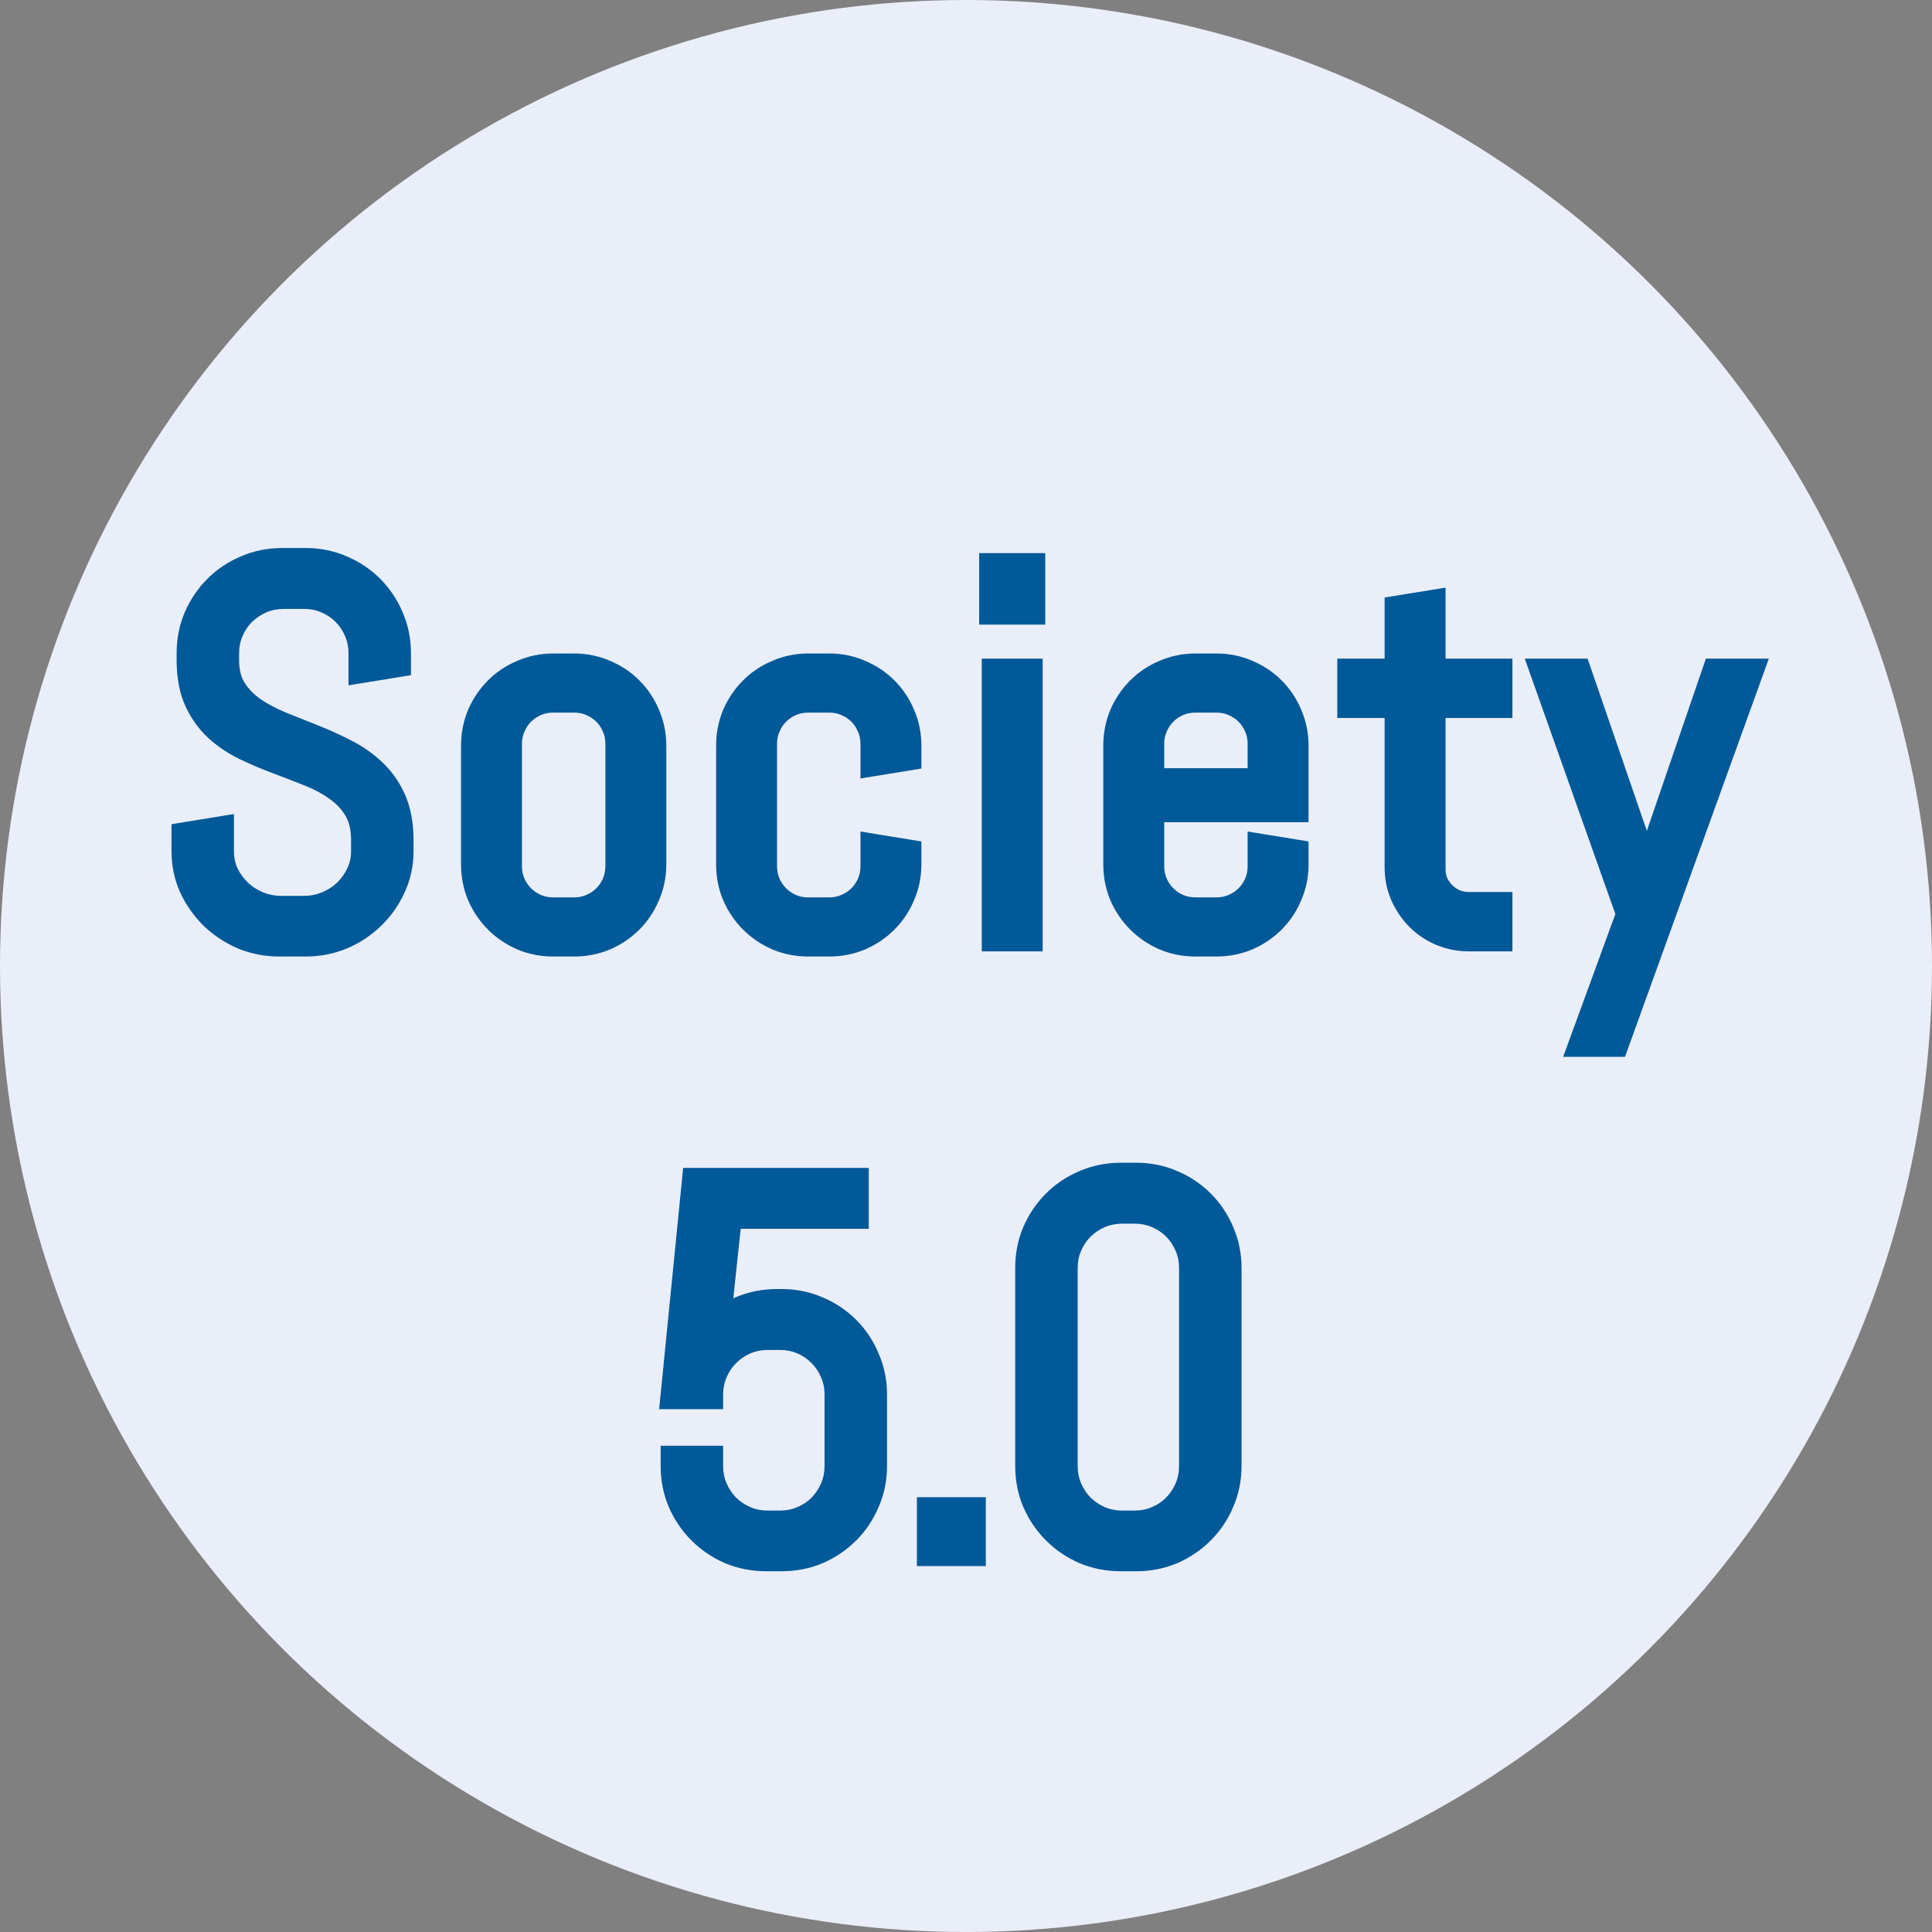
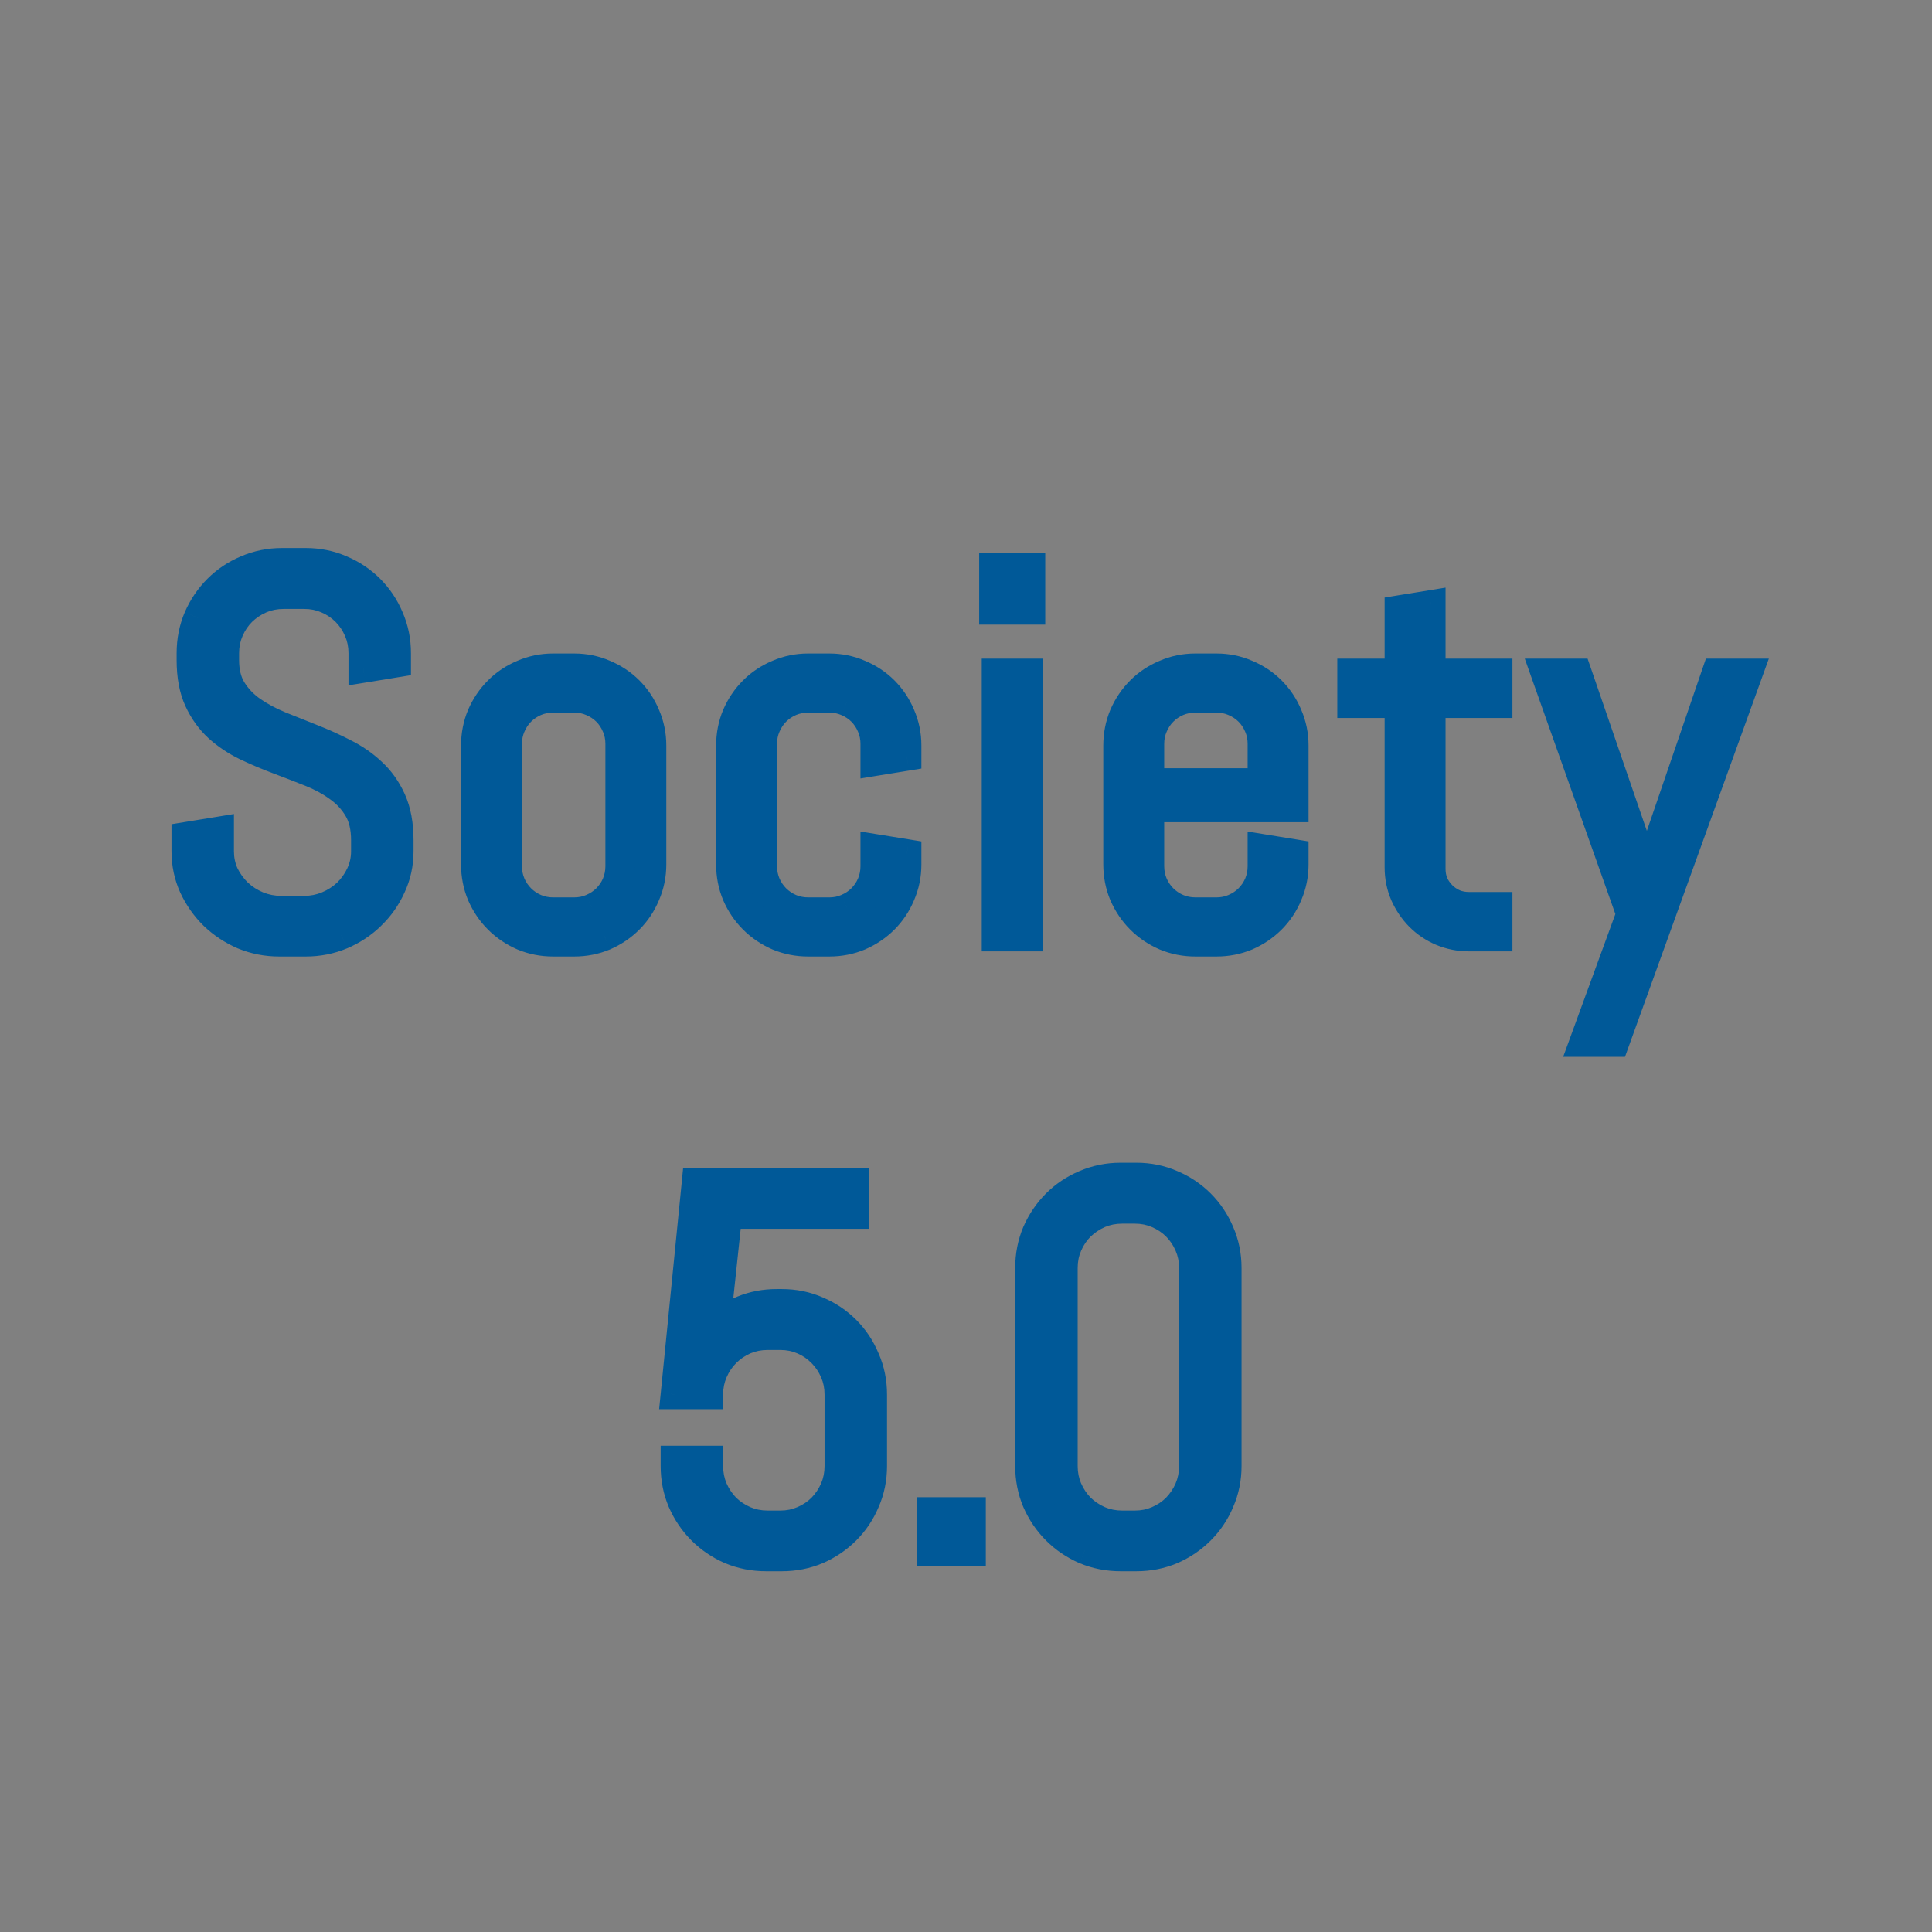
<svg xmlns="http://www.w3.org/2000/svg" width="66" height="66" viewBox="0 0 66 66" fill="none">
  <rect x="0" y="0" width="66" height="66" fill="#808080" stroke="none" />
-   <circle cx="33" cy="33" r="33" fill="#EAEEF8" />
  <path d="M13.627 29.082C13.627 29.51 13.539 29.911 13.363 30.286C13.194 30.661 12.962 30.989 12.669 31.27C12.382 31.552 12.045 31.774 11.658 31.939C11.277 32.097 10.873 32.176 10.445 32.176H9.54C9.112 32.176 8.705 32.097 8.318 31.939C7.938 31.774 7.601 31.552 7.308 31.27C7.021 30.989 6.789 30.661 6.613 30.286C6.443 29.911 6.359 29.51 6.359 29.082V28.581L7.492 28.396V29.082C7.492 29.363 7.548 29.627 7.659 29.873C7.776 30.113 7.932 30.327 8.125 30.515C8.318 30.696 8.541 30.84 8.793 30.945C9.051 31.051 9.32 31.104 9.602 31.104H10.393C10.674 31.104 10.941 31.051 11.193 30.945C11.444 30.84 11.667 30.696 11.861 30.515C12.054 30.327 12.206 30.113 12.318 29.873C12.435 29.627 12.493 29.363 12.493 29.082V28.704C12.493 28.27 12.408 27.91 12.238 27.623C12.069 27.336 11.843 27.093 11.562 26.894C11.28 26.689 10.961 26.516 10.604 26.375C10.252 26.234 9.889 26.094 9.514 25.953C9.139 25.812 8.773 25.657 8.415 25.487C8.064 25.317 7.747 25.106 7.466 24.855C7.185 24.597 6.959 24.283 6.789 23.914C6.619 23.545 6.534 23.091 6.534 22.552V22.314C6.534 21.887 6.613 21.485 6.772 21.11C6.936 20.735 7.158 20.407 7.44 20.126C7.721 19.845 8.049 19.625 8.424 19.467C8.805 19.303 9.209 19.221 9.637 19.221H10.445C10.873 19.221 11.274 19.303 11.649 19.467C12.024 19.625 12.353 19.845 12.634 20.126C12.915 20.407 13.135 20.735 13.293 21.11C13.457 21.485 13.539 21.887 13.539 22.314V22.64L12.405 22.824V22.314C12.405 22.033 12.353 21.773 12.247 21.532C12.142 21.286 11.998 21.072 11.816 20.891C11.635 20.709 11.421 20.565 11.175 20.46C10.935 20.355 10.674 20.302 10.393 20.302H9.69C9.408 20.302 9.145 20.355 8.899 20.46C8.658 20.565 8.444 20.709 8.257 20.891C8.075 21.072 7.932 21.286 7.826 21.532C7.721 21.773 7.668 22.033 7.668 22.314V22.552C7.668 22.956 7.753 23.296 7.923 23.571C8.093 23.847 8.318 24.084 8.6 24.283C8.881 24.477 9.197 24.646 9.549 24.793C9.906 24.934 10.273 25.08 10.648 25.232C11.023 25.379 11.386 25.543 11.737 25.725C12.095 25.9 12.414 26.12 12.695 26.384C12.977 26.642 13.202 26.958 13.372 27.333C13.542 27.708 13.627 28.165 13.627 28.704V29.082ZM22.262 29.53C22.262 29.894 22.192 30.236 22.051 30.559C21.916 30.881 21.729 31.162 21.488 31.402C21.248 31.643 20.967 31.833 20.645 31.974C20.322 32.108 19.98 32.176 19.616 32.176H18.896C18.532 32.176 18.189 32.108 17.867 31.974C17.545 31.833 17.264 31.643 17.023 31.402C16.783 31.162 16.593 30.881 16.452 30.559C16.317 30.236 16.25 29.894 16.25 29.53V25.47C16.25 25.106 16.317 24.764 16.452 24.441C16.593 24.119 16.783 23.838 17.023 23.598C17.264 23.357 17.545 23.17 17.867 23.035C18.189 22.895 18.532 22.824 18.896 22.824H19.616C19.98 22.824 20.322 22.895 20.645 23.035C20.967 23.17 21.248 23.357 21.488 23.598C21.729 23.838 21.916 24.119 22.051 24.441C22.192 24.764 22.262 25.106 22.262 25.47V29.53ZM21.181 25.408C21.181 25.191 21.14 24.989 21.058 24.802C20.976 24.608 20.864 24.441 20.724 24.301C20.583 24.16 20.416 24.049 20.223 23.967C20.035 23.885 19.833 23.844 19.616 23.844H18.896C18.679 23.844 18.474 23.885 18.28 23.967C18.093 24.049 17.929 24.16 17.788 24.301C17.648 24.441 17.536 24.608 17.454 24.802C17.372 24.989 17.331 25.191 17.331 25.408V29.592C17.331 29.809 17.372 30.014 17.454 30.207C17.536 30.395 17.648 30.559 17.788 30.699C17.929 30.84 18.093 30.951 18.28 31.033C18.474 31.115 18.679 31.156 18.896 31.156H19.616C19.833 31.156 20.035 31.115 20.223 31.033C20.416 30.951 20.583 30.84 20.724 30.699C20.864 30.559 20.976 30.395 21.058 30.207C21.14 30.014 21.181 29.809 21.181 29.592V25.408ZM30.976 29.53C30.976 29.894 30.905 30.236 30.765 30.559C30.63 30.881 30.442 31.162 30.202 31.402C29.962 31.643 29.681 31.833 29.358 31.974C29.036 32.108 28.693 32.176 28.33 32.176H27.609C27.246 32.176 26.903 32.108 26.581 31.974C26.259 31.833 25.978 31.643 25.737 31.402C25.497 31.162 25.307 30.881 25.166 30.559C25.031 30.236 24.964 29.894 24.964 29.53V25.47C24.964 25.106 25.031 24.764 25.166 24.441C25.307 24.119 25.497 23.838 25.737 23.598C25.978 23.357 26.259 23.17 26.581 23.035C26.903 22.895 27.246 22.824 27.609 22.824H28.33C28.693 22.824 29.036 22.895 29.358 23.035C29.681 23.17 29.962 23.357 30.202 23.598C30.442 23.838 30.63 24.119 30.765 24.441C30.905 24.764 30.976 25.106 30.976 25.47V25.83L29.895 26.006V25.408C29.895 25.191 29.854 24.989 29.771 24.802C29.689 24.608 29.578 24.441 29.438 24.301C29.297 24.16 29.13 24.049 28.937 23.967C28.749 23.885 28.547 23.844 28.33 23.844H27.609C27.393 23.844 27.188 23.885 26.994 23.967C26.807 24.049 26.643 24.16 26.502 24.301C26.361 24.441 26.25 24.608 26.168 24.802C26.086 24.989 26.045 25.191 26.045 25.408V29.592C26.045 29.809 26.086 30.014 26.168 30.207C26.25 30.395 26.361 30.559 26.502 30.699C26.643 30.84 26.807 30.951 26.994 31.033C27.188 31.115 27.393 31.156 27.609 31.156H28.33C28.547 31.156 28.749 31.115 28.937 31.033C29.13 30.951 29.297 30.84 29.438 30.699C29.578 30.559 29.689 30.395 29.771 30.207C29.854 30.014 29.895 29.809 29.895 29.592V28.994L30.976 29.17V29.53ZM33.95 20.838V19.396H35.207V20.838H33.95ZM34.038 32V23H35.119V32H34.038ZM44.202 29.53C44.202 29.894 44.132 30.236 43.991 30.559C43.856 30.881 43.669 31.162 43.429 31.402C43.188 31.643 42.907 31.833 42.585 31.974C42.263 32.108 41.92 32.176 41.557 32.176H40.836C40.473 32.176 40.13 32.108 39.808 31.974C39.485 31.833 39.204 31.643 38.964 31.402C38.724 31.162 38.533 30.881 38.392 30.559C38.258 30.236 38.19 29.894 38.19 29.53V25.47C38.19 25.106 38.258 24.764 38.392 24.441C38.533 24.119 38.724 23.838 38.964 23.598C39.204 23.357 39.485 23.17 39.808 23.035C40.13 22.895 40.473 22.824 40.836 22.824H41.557C41.92 22.824 42.263 22.895 42.585 23.035C42.907 23.17 43.188 23.357 43.429 23.598C43.669 23.838 43.856 24.119 43.991 24.441C44.132 24.764 44.202 25.106 44.202 25.47V27.588H39.271V29.592C39.271 29.809 39.312 30.014 39.395 30.207C39.477 30.395 39.588 30.559 39.728 30.699C39.869 30.84 40.033 30.951 40.221 31.033C40.414 31.115 40.619 31.156 40.836 31.156H41.557C41.773 31.156 41.975 31.115 42.163 31.033C42.356 30.951 42.523 30.84 42.664 30.699C42.805 30.559 42.916 30.395 42.998 30.207C43.08 30.014 43.121 29.809 43.121 29.592V28.994L44.202 29.17V29.53ZM43.121 25.408C43.121 25.191 43.08 24.989 42.998 24.802C42.916 24.608 42.805 24.441 42.664 24.301C42.523 24.16 42.356 24.049 42.163 23.967C41.975 23.885 41.773 23.844 41.557 23.844H40.836C40.619 23.844 40.414 23.885 40.221 23.967C40.033 24.049 39.869 24.16 39.728 24.301C39.588 24.441 39.477 24.608 39.395 24.802C39.312 24.989 39.271 25.191 39.271 25.408V26.744H43.121V25.408ZM50.182 32C49.854 32 49.544 31.939 49.251 31.815C48.964 31.692 48.712 31.523 48.495 31.306C48.284 31.089 48.114 30.837 47.985 30.55C47.862 30.263 47.801 29.955 47.801 29.627V24.028H46.184V23H47.801V20.838L48.882 20.662V23H51.167V24.028H48.882V29.68C48.882 29.861 48.914 30.031 48.978 30.189C49.049 30.342 49.142 30.477 49.26 30.594C49.377 30.711 49.515 30.805 49.673 30.875C49.831 30.939 50.001 30.972 50.182 30.972H51.167V32H50.182ZM55.161 35.603H54.115L55.715 31.227L52.797 23H53.878L56.224 29.82L56.26 30.286L56.295 29.82L58.633 23H59.714L55.161 35.603ZM29.802 50.082C29.802 50.51 29.72 50.911 29.556 51.286C29.398 51.661 29.178 51.989 28.896 52.27C28.615 52.552 28.287 52.774 27.912 52.938C27.537 53.097 27.136 53.176 26.708 53.176H26.172C25.744 53.176 25.34 53.097 24.959 52.938C24.584 52.774 24.256 52.552 23.975 52.27C23.693 51.989 23.471 51.661 23.307 51.286C23.148 50.911 23.069 50.51 23.069 50.082V49.889H24.203V50.082C24.203 50.363 24.256 50.627 24.361 50.873C24.467 51.113 24.61 51.327 24.792 51.515C24.98 51.696 25.193 51.84 25.434 51.945C25.68 52.051 25.943 52.103 26.225 52.103H26.655C26.936 52.103 27.197 52.051 27.438 51.945C27.684 51.84 27.898 51.696 28.079 51.515C28.261 51.327 28.404 51.113 28.51 50.873C28.615 50.627 28.668 50.363 28.668 50.082V47.639C28.668 47.357 28.615 47.097 28.51 46.856C28.404 46.61 28.261 46.397 28.079 46.215C27.898 46.027 27.684 45.881 27.438 45.775C27.197 45.67 26.936 45.617 26.655 45.617H26.225C25.943 45.617 25.68 45.67 25.434 45.775C25.193 45.881 24.98 46.027 24.792 46.215C24.61 46.397 24.467 46.61 24.361 46.856C24.256 47.097 24.203 47.357 24.203 47.639H23.069L23.79 40.397H29.178V41.477H24.854L24.44 45.353C24.71 45.096 25.023 44.897 25.381 44.756C25.738 44.609 26.122 44.536 26.532 44.536H26.708C27.136 44.536 27.537 44.618 27.912 44.782C28.287 44.94 28.615 45.16 28.896 45.441C29.178 45.723 29.398 46.054 29.556 46.435C29.72 46.81 29.802 47.211 29.802 47.639V50.082ZM31.823 53V51.647H33.177V53H31.823ZM41.913 50.082C41.913 50.51 41.831 50.911 41.667 51.286C41.509 51.661 41.289 51.989 41.008 52.27C40.727 52.552 40.398 52.774 40.023 52.938C39.648 53.097 39.247 53.176 38.819 53.176H38.283C37.855 53.176 37.451 53.097 37.07 52.938C36.695 52.774 36.367 52.552 36.086 52.27C35.805 51.989 35.582 51.661 35.418 51.286C35.26 50.911 35.181 50.51 35.181 50.082V43.315C35.181 42.887 35.26 42.485 35.418 42.11C35.582 41.735 35.805 41.407 36.086 41.126C36.367 40.845 36.695 40.625 37.07 40.467C37.451 40.303 37.855 40.221 38.283 40.221H38.819C39.247 40.221 39.648 40.303 40.023 40.467C40.398 40.625 40.727 40.845 41.008 41.126C41.289 41.407 41.509 41.735 41.667 42.11C41.831 42.485 41.913 42.887 41.913 43.315V50.082ZM40.779 43.315C40.779 43.033 40.727 42.773 40.621 42.532C40.516 42.286 40.372 42.072 40.19 41.891C40.009 41.709 39.795 41.565 39.549 41.46C39.309 41.355 39.048 41.302 38.767 41.302H38.336C38.055 41.302 37.791 41.355 37.545 41.46C37.305 41.565 37.091 41.709 36.903 41.891C36.722 42.072 36.578 42.286 36.473 42.532C36.367 42.773 36.315 43.033 36.315 43.315V50.082C36.315 50.363 36.367 50.627 36.473 50.873C36.578 51.113 36.722 51.327 36.903 51.515C37.091 51.696 37.305 51.84 37.545 51.945C37.791 52.051 38.055 52.103 38.336 52.103H38.767C39.048 52.103 39.309 52.051 39.549 51.945C39.795 51.84 40.009 51.696 40.19 51.515C40.372 51.327 40.516 51.113 40.621 50.873C40.727 50.627 40.779 50.363 40.779 50.082V43.315Z" fill="#005998" />
  <path d="M13.363 30.286L12.911 30.074L12.908 30.08L13.363 30.286ZM12.669 31.27L12.323 30.91L12.319 30.913L12.669 31.27ZM11.658 31.939L11.85 32.4L11.854 32.399L11.658 31.939ZM8.318 31.939L8.121 32.398L8.129 32.401L8.318 31.939ZM7.308 31.27L6.958 31.628L6.961 31.631L7.308 31.27ZM6.613 30.286L6.158 30.492L6.161 30.498L6.613 30.286ZM6.359 28.581L6.278 28.088L5.859 28.156V28.581H6.359ZM7.492 28.396H7.992V27.808L7.412 27.903L7.492 28.396ZM7.659 29.873L7.204 30.079L7.207 30.086L7.21 30.092L7.659 29.873ZM8.125 30.515L7.777 30.874L7.783 30.879L8.125 30.515ZM8.793 30.945L8.6 31.407L8.604 31.408L8.793 30.945ZM11.861 30.515L12.203 30.879L12.209 30.874L11.861 30.515ZM12.318 29.873L11.866 29.658L11.864 29.663L12.318 29.873ZM11.562 26.894L11.267 27.298L11.273 27.302L11.562 26.894ZM10.604 26.375L10.418 26.839L10.421 26.84L10.604 26.375ZM8.415 25.487L8.198 25.938L8.2 25.939L8.415 25.487ZM7.466 24.855L7.128 25.223L7.132 25.227L7.466 24.855ZM6.772 21.11L6.313 20.91L6.311 20.916L6.772 21.11ZM8.424 19.467L8.618 19.927L8.622 19.926L8.424 19.467ZM11.649 19.467L11.449 19.925L11.455 19.927L11.649 19.467ZM13.293 21.11L12.832 21.305L12.835 21.311L13.293 21.11ZM13.539 22.64L13.62 23.133L14.039 23.065V22.64H13.539ZM12.405 22.824H11.905V23.412L12.486 23.318L12.405 22.824ZM12.247 21.532L11.788 21.729L11.789 21.733L12.247 21.532ZM11.175 20.46L10.974 20.918L10.978 20.919L11.175 20.46ZM8.899 20.46L8.702 20L8.698 20.002L8.899 20.46ZM8.257 20.891L7.909 20.532L7.903 20.537L8.257 20.891ZM7.826 21.532L8.284 21.733L8.286 21.729L7.826 21.532ZM8.6 24.283L8.311 24.691L8.316 24.695L8.6 24.283ZM9.549 24.793L9.357 25.255L9.366 25.258L9.549 24.793ZM10.648 25.232L10.459 25.696L10.466 25.698L10.648 25.232ZM11.737 25.725L11.508 26.169L11.517 26.173L11.737 25.725ZM12.695 26.384L12.353 26.749L12.358 26.752L12.695 26.384ZM13.127 29.082C13.127 29.439 13.054 29.767 12.911 30.074L13.816 30.498C14.024 30.055 14.127 29.581 14.127 29.082H13.127ZM12.908 30.08C12.764 30.398 12.569 30.673 12.323 30.91L13.015 31.631C13.355 31.305 13.623 30.925 13.819 30.492L12.908 30.08ZM12.319 30.913C12.079 31.149 11.795 31.337 11.463 31.478L11.854 32.399C12.295 32.211 12.685 31.955 13.019 31.628L12.319 30.913ZM11.466 31.477C11.149 31.609 10.81 31.676 10.445 31.676V32.676C10.937 32.676 11.406 32.585 11.85 32.4L11.466 31.477ZM10.445 31.676H9.54V32.676H10.445V31.676ZM9.54 31.676C9.176 31.676 8.833 31.609 8.508 31.476L8.129 32.401C8.577 32.585 9.049 32.676 9.54 32.676V31.676ZM8.516 31.479C8.189 31.338 7.903 31.149 7.654 30.91L6.961 31.631C7.299 31.955 7.686 32.21 8.121 32.398L8.516 31.479ZM7.658 30.913C7.414 30.675 7.217 30.396 7.066 30.074L6.161 30.498C6.361 30.926 6.627 31.303 6.958 31.628L7.658 30.913ZM7.069 30.08C6.929 29.772 6.859 29.441 6.859 29.082H5.859C5.859 29.578 5.958 30.05 6.158 30.492L7.069 30.08ZM6.859 29.082V28.581H5.859V29.082H6.859ZM6.439 29.075L7.573 28.89L7.412 27.903L6.278 28.088L6.439 29.075ZM6.992 28.396V29.082H7.992V28.396H6.992ZM6.992 29.082C6.992 29.431 7.062 29.766 7.204 30.079L8.115 29.667C8.034 29.488 7.992 29.295 7.992 29.082H6.992ZM7.21 30.092C7.353 30.385 7.542 30.646 7.777 30.874L8.473 30.156C8.321 30.008 8.2 29.842 8.109 29.654L7.21 30.092ZM7.783 30.879C8.021 31.103 8.295 31.279 8.6 31.407L8.986 30.484C8.788 30.401 8.616 30.29 8.467 30.15L7.783 30.879ZM8.604 31.408C8.922 31.538 9.256 31.604 9.602 31.604V30.604C9.385 30.604 9.18 30.563 8.982 30.483L8.604 31.408ZM9.602 31.604H10.393V30.604H9.602V31.604ZM10.393 31.604C10.738 31.604 11.071 31.538 11.386 31.407L10.999 30.484C10.81 30.563 10.61 30.604 10.393 30.604V31.604ZM11.386 31.407C11.691 31.279 11.965 31.103 12.203 30.879L11.518 30.15C11.37 30.29 11.198 30.401 10.999 30.484L11.386 31.407ZM12.209 30.874C12.445 30.644 12.634 30.38 12.771 30.083L11.864 29.663C11.779 29.846 11.662 30.01 11.512 30.156L12.209 30.874ZM12.769 30.088C12.919 29.773 12.993 29.435 12.993 29.082H11.993C11.993 29.291 11.95 29.481 11.866 29.658L12.769 30.088ZM12.993 29.082V28.704H11.993V29.082H12.993ZM12.993 28.704C12.993 28.207 12.896 27.752 12.669 27.368L11.808 27.878C11.921 28.068 11.993 28.334 11.993 28.704H12.993ZM12.669 27.368C12.462 27.019 12.187 26.724 11.851 26.485L11.273 27.302C11.498 27.462 11.675 27.653 11.808 27.878L12.669 27.368ZM11.856 26.49C11.537 26.257 11.18 26.064 10.787 25.91L10.421 26.84C10.742 26.967 11.024 27.12 11.267 27.298L11.856 26.49ZM10.789 25.911C10.434 25.769 10.068 25.627 9.689 25.485L9.338 26.421C9.71 26.561 10.07 26.7 10.418 26.839L10.789 25.911ZM9.689 25.485C9.327 25.349 8.974 25.2 8.63 25.036L8.2 25.939C8.571 26.115 8.95 26.276 9.338 26.421L9.689 25.485ZM8.633 25.037C8.322 24.887 8.045 24.702 7.8 24.482L7.132 25.227C7.45 25.511 7.805 25.748 8.198 25.938L8.633 25.037ZM7.804 24.486C7.575 24.276 7.387 24.018 7.243 23.705L6.335 24.123C6.531 24.549 6.795 24.918 7.128 25.223L7.804 24.486ZM7.243 23.705C7.112 23.419 7.034 23.041 7.034 22.552H6.034C6.034 23.141 6.127 23.671 6.335 24.123L7.243 23.705ZM7.034 22.552V22.314H6.034V22.552H7.034ZM7.034 22.314C7.034 21.95 7.101 21.615 7.232 21.305L6.311 20.916C6.125 21.356 6.034 21.823 6.034 22.314H7.034ZM7.23 21.311C7.369 20.991 7.557 20.715 7.793 20.48L7.086 19.772C6.759 20.099 6.502 20.48 6.314 20.91L7.23 21.311ZM7.793 20.48C8.028 20.245 8.301 20.061 8.618 19.927L8.23 19.006C7.797 19.189 7.414 19.444 7.086 19.772L7.793 20.48ZM8.622 19.926C8.938 19.79 9.275 19.721 9.637 19.721V18.721C9.143 18.721 8.671 18.816 8.226 19.008L8.622 19.926ZM9.637 19.721H10.445V18.721H9.637V19.721ZM10.445 19.721C10.807 19.721 11.14 19.79 11.449 19.925L11.85 19.009C11.409 18.816 10.939 18.721 10.445 18.721V19.721ZM11.455 19.927C11.772 20.061 12.046 20.245 12.28 20.48L12.988 19.772C12.659 19.444 12.277 19.189 11.844 19.006L11.455 19.927ZM12.28 20.48C12.515 20.714 12.699 20.988 12.832 21.305L13.754 20.916C13.571 20.483 13.315 20.1 12.988 19.772L12.28 20.48ZM12.835 21.311C12.97 21.62 13.039 21.953 13.039 22.314H14.039C14.039 21.821 13.944 21.351 13.751 20.91L12.835 21.311ZM13.039 22.314V22.64H14.039V22.314H13.039ZM13.459 22.146L12.325 22.331L12.486 23.318L13.62 23.133L13.459 22.146ZM12.905 22.824V22.314H11.905V22.824H12.905ZM12.905 22.314C12.905 21.969 12.84 21.639 12.705 21.331L11.789 21.733C11.865 21.906 11.905 22.097 11.905 22.314H12.905ZM12.707 21.335C12.577 21.033 12.399 20.766 12.17 20.537L11.463 21.244C11.598 21.379 11.706 21.539 11.788 21.729L12.707 21.335ZM12.17 20.537C11.942 20.309 11.674 20.13 11.372 20L10.978 20.919C11.168 21.001 11.328 21.109 11.463 21.244L12.17 20.537ZM11.376 20.002C11.068 19.867 10.738 19.802 10.393 19.802V20.802C10.61 20.802 10.802 20.842 10.974 20.918L11.376 20.002ZM10.393 19.802H9.69V20.802H10.393V19.802ZM9.69 19.802C9.344 19.802 9.013 19.867 8.702 20L9.096 20.919C9.276 20.842 9.473 20.802 9.69 20.802V19.802ZM8.698 20.002C8.403 20.131 8.139 20.308 7.909 20.532L8.605 21.25C8.749 21.11 8.913 21 9.1 20.918L8.698 20.002ZM7.903 20.537C7.675 20.766 7.496 21.033 7.367 21.335L8.286 21.729C8.367 21.539 8.476 21.379 8.611 21.244L7.903 20.537ZM7.368 21.331C7.233 21.639 7.168 21.969 7.168 22.314H8.168C8.168 22.097 8.208 21.906 8.284 21.733L7.368 21.331ZM7.168 22.314V22.552H8.168V22.314H7.168ZM7.168 22.552C7.168 23.026 7.268 23.462 7.497 23.834L8.348 23.309C8.238 23.13 8.168 22.886 8.168 22.552H7.168ZM7.497 23.834C7.705 24.17 7.978 24.456 8.311 24.691L8.889 23.875C8.659 23.712 8.481 23.523 8.348 23.309L7.497 23.834ZM8.316 24.695C8.629 24.91 8.977 25.096 9.357 25.255L9.741 24.331C9.418 24.197 9.133 24.043 8.883 23.871L8.316 24.695ZM9.366 25.258C9.722 25.398 10.086 25.544 10.459 25.696L10.836 24.769C10.459 24.616 10.091 24.469 9.732 24.328L9.366 25.258ZM10.466 25.698C10.825 25.838 11.172 25.995 11.508 26.169L11.967 25.28C11.6 25.091 11.22 24.919 10.829 24.767L10.466 25.698ZM11.517 26.173C11.831 26.328 12.11 26.52 12.354 26.749L13.037 26.019C12.719 25.72 12.358 25.473 11.958 25.276L11.517 26.173ZM12.358 26.752C12.585 26.961 12.773 27.221 12.917 27.539L13.828 27.127C13.632 26.695 13.368 26.322 13.033 26.015L12.358 26.752ZM12.917 27.539C13.05 27.833 13.127 28.215 13.127 28.704H14.127C14.127 28.115 14.034 27.583 13.828 27.127L12.917 27.539ZM13.127 28.704V29.082H14.127V28.704H13.127ZM22.051 30.559L21.593 30.359L21.59 30.366L22.051 30.559ZM20.645 31.974L20.837 32.435L20.845 32.432L20.645 31.974ZM17.867 31.974L17.667 32.432L17.674 32.435L17.867 31.974ZM16.452 30.559L15.991 30.752L15.994 30.759L16.452 30.559ZM16.452 24.441L15.994 24.241L15.991 24.248L16.452 24.441ZM17.867 23.035L18.06 23.497L18.067 23.493L17.867 23.035ZM20.645 23.035L20.445 23.494L20.452 23.496L20.645 23.035ZM22.051 24.441L21.59 24.634L21.593 24.641L22.051 24.441ZM21.058 24.802L20.597 24.997L20.6 25.002L21.058 24.802ZM20.223 23.967L20.022 24.425L20.027 24.427L20.223 23.967ZM18.28 23.967L18.085 23.506L18.08 23.509L18.28 23.967ZM17.454 24.802L17.912 25.002L17.915 24.997L17.454 24.802ZM17.454 30.207L16.994 30.402L16.996 30.407L17.454 30.207ZM18.28 31.033L18.08 31.491L18.085 31.494L18.28 31.033ZM20.223 31.033L20.027 30.573L20.022 30.575L20.223 31.033ZM21.058 30.207L21.516 30.407L21.518 30.402L21.058 30.207ZM21.762 29.53C21.762 29.827 21.705 30.102 21.593 30.359L22.509 30.759C22.678 30.371 22.762 29.96 22.762 29.53H21.762ZM21.59 30.366C21.479 30.63 21.328 30.856 21.135 31.049L21.842 31.756C22.13 31.468 22.353 31.132 22.512 30.752L21.59 30.366ZM21.135 31.049C20.94 31.243 20.712 31.399 20.445 31.515L20.845 32.432C21.222 32.267 21.556 32.042 21.842 31.756L21.135 31.049ZM20.452 31.512C20.193 31.62 19.916 31.676 19.616 31.676V32.676C20.043 32.676 20.452 32.596 20.837 32.435L20.452 31.512ZM19.616 31.676H18.896V32.676H19.616V31.676ZM18.896 31.676C18.596 31.676 18.319 31.62 18.06 31.512L17.674 32.435C18.06 32.596 18.469 32.676 18.896 32.676V31.676ZM18.067 31.515C17.8 31.399 17.572 31.243 17.377 31.049L16.67 31.756C16.956 32.042 17.29 32.267 17.667 32.432L18.067 31.515ZM17.377 31.049C17.183 30.854 17.027 30.626 16.91 30.359L15.994 30.759C16.159 31.136 16.384 31.47 16.67 31.756L17.377 31.049ZM16.913 30.366C16.805 30.107 16.75 29.83 16.75 29.53H15.75C15.75 29.957 15.83 30.366 15.991 30.752L16.913 30.366ZM16.75 29.53V25.47H15.75V29.53H16.75ZM16.75 25.47C16.75 25.17 16.805 24.893 16.913 24.634L15.991 24.248C15.83 24.634 15.75 25.043 15.75 25.47H16.75ZM16.91 24.641C17.027 24.374 17.183 24.146 17.377 23.951L16.67 23.244C16.384 23.53 16.159 23.864 15.994 24.241L16.91 24.641ZM17.377 23.951C17.57 23.758 17.796 23.607 18.06 23.496L17.674 22.574C17.294 22.733 16.957 22.956 16.67 23.244L17.377 23.951ZM18.067 23.493C18.324 23.381 18.599 23.324 18.896 23.324V22.324C18.466 22.324 18.055 22.408 17.667 22.577L18.067 23.493ZM18.896 23.324H19.616V22.324H18.896V23.324ZM19.616 23.324C19.913 23.324 20.188 23.381 20.445 23.493L20.845 22.577C20.457 22.408 20.046 22.324 19.616 22.324V23.324ZM20.452 23.496C20.716 23.607 20.942 23.758 21.135 23.951L21.842 23.244C21.554 22.956 21.218 22.733 20.837 22.574L20.452 23.496ZM21.135 23.951C21.328 24.144 21.479 24.37 21.59 24.634L22.512 24.248C22.353 23.868 22.13 23.532 21.842 23.244L21.135 23.951ZM21.593 24.641C21.705 24.898 21.762 25.173 21.762 25.47H22.762C22.762 25.04 22.678 24.629 22.509 24.241L21.593 24.641ZM21.762 25.47V29.53H22.762V25.47H21.762ZM21.681 25.408C21.681 25.127 21.627 24.856 21.516 24.601L20.6 25.002C20.652 25.123 20.681 25.256 20.681 25.408H21.681ZM21.518 24.607C21.412 24.357 21.266 24.136 21.077 23.947L20.37 24.654C20.463 24.747 20.539 24.859 20.597 24.997L21.518 24.607ZM21.077 23.947C20.889 23.759 20.667 23.612 20.418 23.506L20.027 24.427C20.165 24.485 20.277 24.562 20.37 24.654L21.077 23.947ZM20.423 23.509C20.169 23.397 19.898 23.344 19.616 23.344V24.344C19.768 24.344 19.902 24.372 20.022 24.425L20.423 23.509ZM19.616 23.344H18.896V24.344H19.616V23.344ZM18.896 23.344C18.614 23.344 18.342 23.397 18.085 23.506L18.476 24.427C18.605 24.372 18.744 24.344 18.896 24.344V23.344ZM18.08 23.509C17.837 23.615 17.621 23.761 17.435 23.947L18.142 24.654C18.237 24.559 18.349 24.483 18.481 24.425L18.08 23.509ZM17.435 23.947C17.246 24.136 17.1 24.357 16.994 24.607L17.915 24.997C17.973 24.859 18.049 24.747 18.142 24.654L17.435 23.947ZM16.996 24.601C16.885 24.856 16.831 25.127 16.831 25.408H17.831C17.831 25.256 17.86 25.123 17.912 25.002L16.996 24.601ZM16.831 25.408V29.592H17.831V25.408H16.831ZM16.831 29.592C16.831 29.873 16.885 30.145 16.994 30.402L17.915 30.012C17.86 29.882 17.831 29.744 17.831 29.592H16.831ZM16.996 30.407C17.102 30.65 17.249 30.867 17.435 31.053L18.142 30.346C18.047 30.25 17.97 30.139 17.912 30.007L16.996 30.407ZM17.435 31.053C17.621 31.239 17.837 31.385 18.08 31.491L18.481 30.575C18.349 30.517 18.237 30.441 18.142 30.346L17.435 31.053ZM18.085 31.494C18.342 31.603 18.614 31.656 18.896 31.656V30.656C18.744 30.656 18.605 30.628 18.476 30.573L18.085 31.494ZM18.896 31.656H19.616V30.656H18.896V31.656ZM19.616 31.656C19.898 31.656 20.169 31.603 20.423 31.491L20.022 30.575C19.902 30.628 19.768 30.656 19.616 30.656V31.656ZM20.418 31.494C20.667 31.388 20.889 31.241 21.077 31.053L20.37 30.346C20.277 30.438 20.165 30.515 20.027 30.573L20.418 31.494ZM21.077 31.053C21.263 30.867 21.41 30.65 21.516 30.407L20.6 30.007C20.542 30.139 20.465 30.25 20.37 30.346L21.077 31.053ZM21.518 30.402C21.627 30.145 21.681 29.873 21.681 29.592H20.681C20.681 29.744 20.652 29.882 20.597 30.012L21.518 30.402ZM21.681 29.592V25.408H20.681V29.592H21.681ZM30.765 30.559L30.306 30.359L30.303 30.366L30.765 30.559ZM29.358 31.974L29.551 32.435L29.558 32.432L29.358 31.974ZM26.581 31.974L26.381 32.432L26.388 32.435L26.581 31.974ZM25.166 30.559L24.705 30.752L24.708 30.759L25.166 30.559ZM25.166 24.441L24.708 24.241L24.705 24.248L25.166 24.441ZM26.581 23.035L26.774 23.497L26.781 23.493L26.581 23.035ZM29.358 23.035L29.158 23.494L29.166 23.496L29.358 23.035ZM30.765 24.441L30.303 24.634L30.306 24.641L30.765 24.441ZM30.976 25.83L31.056 26.324L31.476 26.255V25.83H30.976ZM29.895 26.006H29.395V26.594L29.975 26.499L29.895 26.006ZM29.771 24.802L29.311 24.997L29.313 25.002L29.771 24.802ZM28.937 23.967L28.736 24.425L28.741 24.427L28.937 23.967ZM26.994 23.967L26.799 23.506L26.794 23.509L26.994 23.967ZM26.168 24.802L26.626 25.002L26.628 24.997L26.168 24.802ZM26.168 30.207L25.708 30.402L25.71 30.407L26.168 30.207ZM26.994 31.033L26.794 31.491L26.799 31.494L26.994 31.033ZM28.937 31.033L28.741 30.573L28.736 30.575L28.937 31.033ZM29.771 30.207L30.23 30.407L30.232 30.402L29.771 30.207ZM29.895 28.994L29.975 28.501L29.395 28.406V28.994H29.895ZM30.976 29.17H31.476V28.745L31.056 28.676L30.976 29.17ZM30.476 29.53C30.476 29.827 30.419 30.102 30.306 30.359L31.223 30.759C31.392 30.371 31.476 29.96 31.476 29.53H30.476ZM30.303 30.366C30.193 30.63 30.041 30.856 29.849 31.049L30.556 31.756C30.843 31.468 31.067 31.132 31.226 30.752L30.303 30.366ZM29.849 31.049C29.654 31.243 29.425 31.399 29.159 31.515L29.558 32.432C29.936 32.267 30.27 32.042 30.556 31.756L29.849 31.049ZM29.166 31.512C28.907 31.62 28.63 31.676 28.33 31.676V32.676C28.757 32.676 29.166 32.596 29.551 32.435L29.166 31.512ZM28.33 31.676H27.609V32.676H28.33V31.676ZM27.609 31.676C27.31 31.676 27.033 31.62 26.774 31.512L26.388 32.435C26.774 32.596 27.183 32.676 27.609 32.676V31.676ZM26.781 31.515C26.514 31.399 26.285 31.243 26.091 31.049L25.384 31.756C25.67 32.042 26.004 32.267 26.381 32.432L26.781 31.515ZM26.091 31.049C25.896 30.854 25.741 30.626 25.624 30.359L24.708 30.759C24.872 31.136 25.098 31.47 25.384 31.756L26.091 31.049ZM25.627 30.366C25.519 30.107 25.464 29.83 25.464 29.53H24.464C24.464 29.957 24.543 30.366 24.705 30.752L25.627 30.366ZM25.464 29.53V25.47H24.464V29.53H25.464ZM25.464 25.47C25.464 25.17 25.519 24.893 25.627 24.634L24.705 24.248C24.543 24.634 24.464 25.043 24.464 25.47H25.464ZM25.624 24.641C25.741 24.374 25.896 24.146 26.091 23.951L25.384 23.244C25.098 23.53 24.872 23.864 24.708 24.241L25.624 24.641ZM26.091 23.951C26.284 23.758 26.51 23.607 26.774 23.496L26.388 22.574C26.008 22.733 25.671 22.956 25.384 23.244L26.091 23.951ZM26.781 23.493C27.038 23.381 27.313 23.324 27.609 23.324V22.324C27.18 22.324 26.769 22.408 26.381 22.577L26.781 23.493ZM27.609 23.324H28.33V22.324H27.609V23.324ZM28.33 23.324C28.627 23.324 28.901 23.381 29.159 23.493L29.558 22.577C29.171 22.408 28.76 22.324 28.33 22.324V23.324ZM29.166 23.496C29.43 23.607 29.656 23.758 29.849 23.951L30.556 23.244C30.268 22.956 29.932 22.733 29.551 22.574L29.166 23.496ZM29.849 23.951C30.041 24.144 30.193 24.37 30.303 24.634L31.226 24.248C31.067 23.868 30.843 23.532 30.556 23.244L29.849 23.951ZM30.306 24.641C30.419 24.898 30.476 25.173 30.476 25.47H31.476C31.476 25.04 31.392 24.629 31.223 24.241L30.306 24.641ZM30.476 25.47V25.83H31.476V25.47H30.476ZM30.895 25.337L29.814 25.512L29.975 26.499L31.056 26.324L30.895 25.337ZM30.395 26.006V25.408H29.395V26.006H30.395ZM30.395 25.408C30.395 25.127 30.341 24.856 30.23 24.601L29.313 25.002C29.366 25.123 29.395 25.256 29.395 25.408H30.395ZM30.232 24.607C30.126 24.357 29.98 24.136 29.791 23.947L29.084 24.654C29.177 24.747 29.253 24.859 29.311 24.997L30.232 24.607ZM29.791 23.947C29.602 23.759 29.381 23.612 29.132 23.506L28.741 24.427C28.879 24.485 28.991 24.562 29.084 24.654L29.791 23.947ZM29.137 23.509C28.883 23.397 28.612 23.344 28.33 23.344V24.344C28.482 24.344 28.616 24.372 28.736 24.425L29.137 23.509ZM28.33 23.344H27.609V24.344H28.33V23.344ZM27.609 23.344C27.328 23.344 27.056 23.397 26.799 23.506L27.189 24.427C27.319 24.372 27.457 24.344 27.609 24.344V23.344ZM26.794 23.509C26.551 23.615 26.334 23.761 26.148 23.947L26.855 24.654C26.951 24.559 27.062 24.483 27.195 24.425L26.794 23.509ZM26.148 23.947C25.96 24.136 25.813 24.357 25.708 24.607L26.628 24.997C26.687 24.859 26.763 24.747 26.855 24.654L26.148 23.947ZM25.71 24.601C25.599 24.856 25.545 25.127 25.545 25.408H26.545C26.545 25.256 26.573 25.123 26.626 25.002L25.71 24.601ZM25.545 25.408V29.592H26.545V25.408H25.545ZM25.545 29.592C25.545 29.873 25.599 30.145 25.708 30.402L26.628 30.012C26.573 29.882 26.545 29.744 26.545 29.592H25.545ZM25.71 30.407C25.816 30.65 25.962 30.867 26.148 31.053L26.855 30.346C26.76 30.25 26.684 30.139 26.626 30.007L25.71 30.407ZM26.148 31.053C26.334 31.239 26.551 31.385 26.794 31.491L27.195 30.575C27.062 30.517 26.951 30.441 26.855 30.346L26.148 31.053ZM26.799 31.494C27.056 31.603 27.328 31.656 27.609 31.656V30.656C27.457 30.656 27.319 30.628 27.189 30.573L26.799 31.494ZM27.609 31.656H28.33V30.656H27.609V31.656ZM28.33 31.656C28.612 31.656 28.883 31.603 29.137 31.491L28.736 30.575C28.616 30.628 28.482 30.656 28.33 30.656V31.656ZM29.132 31.494C29.381 31.388 29.602 31.241 29.791 31.053L29.084 30.346C28.991 30.438 28.879 30.515 28.741 30.573L29.132 31.494ZM29.791 31.053C29.977 30.867 30.123 30.65 30.23 30.407L29.313 30.007C29.256 30.139 29.179 30.25 29.084 30.346L29.791 31.053ZM30.232 30.402C30.341 30.145 30.395 29.873 30.395 29.592H29.395C29.395 29.744 29.366 29.882 29.311 30.012L30.232 30.402ZM30.395 29.592V28.994H29.395V29.592H30.395ZM29.814 29.488L30.895 29.663L31.056 28.676L29.975 28.501L29.814 29.488ZM30.476 29.17V29.53H31.476V29.17H30.476ZM33.95 20.838H33.45V21.338H33.95V20.838ZM33.95 19.396V18.896H33.45V19.396H33.95ZM35.207 19.396H35.707V18.896H35.207V19.396ZM35.207 20.838V21.338H35.707V20.838H35.207ZM34.038 32H33.538V32.5H34.038V32ZM34.038 23V22.5H33.538V23H34.038ZM35.119 23H35.619V22.5H35.119V23ZM35.119 32V32.5H35.619V32H35.119ZM34.45 20.838V19.396H33.45V20.838H34.45ZM33.95 19.896H35.207V18.896H33.95V19.896ZM34.707 19.396V20.838H35.707V19.396H34.707ZM35.207 20.338H33.95V21.338H35.207V20.338ZM34.538 32V23H33.538V32H34.538ZM34.038 23.5H35.119V22.5H34.038V23.5ZM34.619 23V32H35.619V23H34.619ZM35.119 31.5H34.038V32.5H35.119V31.5ZM43.991 30.559L43.533 30.359L43.53 30.366L43.991 30.559ZM42.585 31.974L42.778 32.435L42.785 32.432L42.585 31.974ZM39.808 31.974L39.608 32.432L39.615 32.435L39.808 31.974ZM38.392 30.559L37.931 30.752L37.934 30.759L38.392 30.559ZM38.392 24.441L37.934 24.241L37.931 24.248L38.392 24.441ZM39.808 23.035L40.001 23.497L40.008 23.493L39.808 23.035ZM42.585 23.035L42.385 23.494L42.392 23.496L42.585 23.035ZM43.991 24.441L43.53 24.634L43.533 24.641L43.991 24.441ZM44.202 27.588V28.088H44.702V27.588H44.202ZM39.271 27.588V27.088H38.771V27.588H39.271ZM39.395 30.207L38.934 30.402L38.936 30.407L39.395 30.207ZM40.221 31.033L40.02 31.491L40.025 31.494L40.221 31.033ZM42.163 31.033L41.968 30.573L41.963 30.575L42.163 31.033ZM42.998 30.207L43.456 30.407L43.458 30.402L42.998 30.207ZM43.121 28.994L43.201 28.501L42.621 28.406V28.994H43.121ZM44.202 29.17H44.702V28.745L44.282 28.676L44.202 29.17ZM42.998 24.802L42.538 24.997L42.54 25.002L42.998 24.802ZM42.163 23.967L41.963 24.425L41.968 24.427L42.163 23.967ZM40.221 23.967L40.025 23.506L40.02 23.509L40.221 23.967ZM39.395 24.802L39.853 25.002L39.855 24.997L39.395 24.802ZM39.271 26.744H38.771V27.244H39.271V26.744ZM43.121 26.744V27.244H43.621V26.744H43.121ZM43.702 29.53C43.702 29.827 43.645 30.102 43.533 30.359L44.449 30.759C44.618 30.371 44.702 29.96 44.702 29.53H43.702ZM43.53 30.366C43.419 30.63 43.268 30.856 43.075 31.049L43.782 31.756C44.07 31.468 44.293 31.132 44.453 30.752L43.53 30.366ZM43.075 31.049C42.881 31.243 42.652 31.399 42.385 31.515L42.785 32.432C43.162 32.267 43.496 32.042 43.782 31.756L43.075 31.049ZM42.392 31.512C42.133 31.62 41.856 31.676 41.557 31.676V32.676C41.983 32.676 42.392 32.596 42.778 32.435L42.392 31.512ZM41.557 31.676H40.836V32.676H41.557V31.676ZM40.836 31.676C40.536 31.676 40.259 31.62 40.001 31.512L39.615 32.435C40.001 32.596 40.409 32.676 40.836 32.676V31.676ZM40.008 31.515C39.74 31.399 39.512 31.243 39.317 31.049L38.61 31.756C38.896 32.042 39.23 32.267 39.608 32.432L40.008 31.515ZM39.317 31.049C39.123 30.854 38.967 30.626 38.851 30.359L37.934 30.759C38.099 31.136 38.324 31.47 38.61 31.756L39.317 31.049ZM38.854 30.366C38.746 30.107 38.69 29.83 38.69 29.53H37.69C37.69 29.957 37.77 30.366 37.931 30.752L38.854 30.366ZM38.69 29.53V25.47H37.69V29.53H38.69ZM38.69 25.47C38.69 25.17 38.746 24.893 38.854 24.634L37.931 24.248C37.77 24.634 37.69 25.043 37.69 25.47H38.69ZM38.851 24.641C38.967 24.374 39.123 24.146 39.317 23.951L38.61 23.244C38.324 23.53 38.099 23.864 37.934 24.241L38.851 24.641ZM39.317 23.951C39.51 23.758 39.736 23.607 40.001 23.496L39.615 22.574C39.234 22.733 38.898 22.956 38.61 23.244L39.317 23.951ZM40.008 23.493C40.265 23.381 40.539 23.324 40.836 23.324V22.324C40.406 22.324 39.995 22.408 39.608 22.577L40.008 23.493ZM40.836 23.324H41.557V22.324H40.836V23.324ZM41.557 23.324C41.853 23.324 42.128 23.381 42.385 23.493L42.785 22.577C42.397 22.408 41.986 22.324 41.557 22.324V23.324ZM42.392 23.496C42.656 23.607 42.882 23.758 43.075 23.951L43.782 23.244C43.495 22.956 43.158 22.733 42.778 22.574L42.392 23.496ZM43.075 23.951C43.268 24.144 43.419 24.37 43.53 24.634L44.453 24.248C44.293 23.868 44.07 23.532 43.782 23.244L43.075 23.951ZM43.533 24.641C43.645 24.898 43.702 25.173 43.702 25.47H44.702C44.702 25.04 44.618 24.629 44.449 24.241L43.533 24.641ZM43.702 25.47V27.588H44.702V25.47H43.702ZM44.202 27.088H39.271V28.088H44.202V27.088ZM38.771 27.588V29.592H39.771V27.588H38.771ZM38.771 29.592C38.771 29.873 38.825 30.145 38.934 30.402L39.855 30.012C39.8 29.882 39.771 29.744 39.771 29.592H38.771ZM38.936 30.407C39.043 30.65 39.189 30.867 39.375 31.053L40.082 30.346C39.987 30.25 39.91 30.139 39.853 30.007L38.936 30.407ZM39.375 31.053C39.561 31.239 39.777 31.385 40.02 31.491L40.421 30.575C40.289 30.517 40.177 30.441 40.082 30.346L39.375 31.053ZM40.025 31.494C40.282 31.603 40.554 31.656 40.836 31.656V30.656C40.684 30.656 40.545 30.628 40.416 30.573L40.025 31.494ZM40.836 31.656H41.557V30.656H40.836V31.656ZM41.557 31.656C41.838 31.656 42.109 31.603 42.364 31.491L41.963 30.575C41.842 30.628 41.709 30.656 41.557 30.656V31.656ZM42.358 31.494C42.607 31.388 42.829 31.241 43.018 31.053L42.31 30.346C42.218 30.438 42.105 30.515 41.968 30.573L42.358 31.494ZM43.018 31.053C43.204 30.867 43.35 30.65 43.456 30.407L42.54 30.007C42.482 30.139 42.406 30.25 42.31 30.346L43.018 31.053ZM43.458 30.402C43.567 30.145 43.621 29.873 43.621 29.592H42.621C42.621 29.744 42.593 29.882 42.538 30.012L43.458 30.402ZM43.621 29.592V28.994H42.621V29.592H43.621ZM43.041 29.488L44.122 29.663L44.282 28.676L43.201 28.501L43.041 29.488ZM43.702 29.17V29.53H44.702V29.17H43.702ZM43.621 25.408C43.621 25.127 43.567 24.856 43.456 24.601L42.54 25.002C42.593 25.123 42.621 25.256 42.621 25.408H43.621ZM43.458 24.607C43.353 24.357 43.206 24.136 43.018 23.947L42.31 24.654C42.403 24.747 42.479 24.859 42.538 24.997L43.458 24.607ZM43.018 23.947C42.829 23.759 42.607 23.612 42.358 23.506L41.968 24.427C42.105 24.485 42.218 24.562 42.31 24.654L43.018 23.947ZM42.364 23.509C42.109 23.397 41.838 23.344 41.557 23.344V24.344C41.709 24.344 41.842 24.372 41.963 24.425L42.364 23.509ZM41.557 23.344H40.836V24.344H41.557V23.344ZM40.836 23.344C40.554 23.344 40.282 23.397 40.025 23.506L40.416 24.427C40.545 24.372 40.684 24.344 40.836 24.344V23.344ZM40.02 23.509C39.777 23.615 39.561 23.761 39.375 23.947L40.082 24.654C40.177 24.559 40.289 24.483 40.421 24.425L40.02 23.509ZM39.375 23.947C39.186 24.136 39.04 24.357 38.934 24.607L39.855 24.997C39.913 24.859 39.989 24.747 40.082 24.654L39.375 23.947ZM38.936 24.601C38.825 24.856 38.771 25.127 38.771 25.408H39.771C39.771 25.256 39.8 25.123 39.853 25.002L38.936 24.601ZM38.771 25.408V26.744H39.771V25.408H38.771ZM39.271 27.244H43.121V26.244H39.271V27.244ZM43.621 26.744V25.408H42.621V26.744H43.621ZM49.251 31.815L49.054 32.275L49.057 32.276L49.251 31.815ZM48.495 31.306L48.137 31.654L48.142 31.659L48.495 31.306ZM47.985 30.55L47.526 30.747L47.529 30.755L47.985 30.55ZM47.801 24.028H48.301V23.528H47.801V24.028ZM46.184 24.028H45.684V24.528H46.184V24.028ZM46.184 23V22.5H45.684V23H46.184ZM47.801 23V23.5H48.301V23H47.801ZM47.801 20.838L47.721 20.344L47.301 20.413V20.838H47.801ZM48.882 20.662H49.382V20.074L48.801 20.169L48.882 20.662ZM48.882 23H48.382V23.5H48.882V23ZM51.167 23H51.667V22.5H51.167V23ZM51.167 24.028V24.528H51.667V24.028H51.167ZM48.882 24.028V23.528H48.382V24.028H48.882ZM48.978 30.189L48.515 30.378L48.52 30.389L48.525 30.399L48.978 30.189ZM49.673 30.875L49.47 31.332L49.477 31.335L49.484 31.338L49.673 30.875ZM51.167 30.972H51.667V30.472H51.167V30.972ZM51.167 32V32.5H51.667V32H51.167ZM50.182 31.5C49.919 31.5 49.674 31.451 49.444 31.354L49.057 32.276C49.414 32.426 49.79 32.5 50.182 32.5V31.5ZM49.448 31.356C49.218 31.257 49.02 31.123 48.849 30.952L48.142 31.659C48.404 31.922 48.709 32.127 49.054 32.275L49.448 31.356ZM48.853 30.957C48.685 30.784 48.547 30.581 48.441 30.345L47.529 30.755C47.681 31.093 47.883 31.394 48.137 31.654L48.853 30.957ZM48.445 30.353C48.35 30.131 48.301 29.891 48.301 29.627H47.301C47.301 30.019 47.375 30.394 47.526 30.747L48.445 30.353ZM48.301 29.627V24.028H47.301V29.627H48.301ZM47.801 23.528H46.184V24.528H47.801V23.528ZM46.684 24.028V23H45.684V24.028H46.684ZM46.184 23.5H47.801V22.5H46.184V23.5ZM48.301 23V20.838H47.301V23H48.301ZM47.881 21.331L48.962 21.156L48.801 20.169L47.721 20.344L47.881 21.331ZM48.382 20.662V23H49.382V20.662H48.382ZM48.882 23.5H51.167V22.5H48.882V23.5ZM50.667 23V24.028H51.667V23H50.667ZM51.167 23.528H48.882V24.528H51.167V23.528ZM48.382 24.028V29.68H49.382V24.028H48.382ZM48.382 29.68C48.382 29.922 48.425 30.156 48.515 30.378L49.441 30.001C49.403 29.906 49.382 29.801 49.382 29.68H48.382ZM48.525 30.399C48.619 30.604 48.747 30.788 48.906 30.947L49.613 30.24C49.538 30.165 49.478 30.079 49.432 29.98L48.525 30.399ZM48.906 30.947C49.069 31.11 49.258 31.238 49.47 31.332L49.876 30.418C49.771 30.372 49.685 30.312 49.613 30.24L48.906 30.947ZM49.484 31.338C49.706 31.428 49.94 31.472 50.182 31.472V30.472C50.061 30.472 49.956 30.451 49.861 30.412L49.484 31.338ZM50.182 31.472H51.167V30.472H50.182V31.472ZM50.667 30.972V32H51.667V30.972H50.667ZM51.167 31.5H50.182V32.5H51.167V31.5ZM55.161 35.603V36.103H55.512L55.631 35.773L55.161 35.603ZM54.115 35.603L53.645 35.432L53.4 36.103H54.115V35.603ZM55.715 31.227L56.184 31.398L56.246 31.229L56.186 31.059L55.715 31.227ZM52.797 23V22.5H52.089L52.325 23.167L52.797 23ZM53.878 23L54.351 22.837L54.234 22.5H53.878V23ZM56.224 29.82L56.723 29.783L56.718 29.718L56.697 29.658L56.224 29.82ZM56.26 30.286L55.761 30.324H56.758L56.26 30.286ZM56.295 29.82L55.822 29.658L55.801 29.719L55.796 29.783L56.295 29.82ZM58.633 23V22.5H58.276L58.16 22.838L58.633 23ZM59.714 23L60.184 23.17L60.426 22.5H59.714V23ZM55.161 35.103H54.115V36.103H55.161V35.103ZM54.585 35.775L56.184 31.398L55.245 31.055L53.645 35.432L54.585 35.775ZM56.186 31.059L53.268 22.833L52.325 23.167L55.243 31.394L56.186 31.059ZM52.797 23.5H53.878V22.5H52.797V23.5ZM53.405 23.163L55.752 29.983L56.697 29.658L54.351 22.837L53.405 23.163ZM55.726 29.858L55.761 30.324L56.758 30.248L56.723 29.783L55.726 29.858ZM56.758 30.324L56.793 29.858L55.796 29.783L55.761 30.248L56.758 30.324ZM56.768 29.982L59.106 23.162L58.16 22.838L55.822 29.658L56.768 29.982ZM58.633 23.5H59.714V22.5H58.633V23.5ZM59.243 22.83L54.691 35.434L55.631 35.773L60.184 23.17L59.243 22.83ZM29.556 51.286L29.098 51.086L29.095 51.092L29.556 51.286ZM27.912 52.938L28.107 53.399L28.113 53.397L27.912 52.938ZM24.959 52.938L24.759 53.397L24.767 53.4L24.959 52.938ZM23.307 51.286L22.846 51.48L22.849 51.486L23.307 51.286ZM23.069 49.889V49.389H22.569V49.889H23.069ZM24.203 49.889H24.703V49.389H24.203V49.889ZM24.361 50.873L23.902 51.07L23.904 51.074L24.361 50.873ZM24.792 51.515L24.433 51.862L24.438 51.868L24.444 51.874L24.792 51.515ZM25.434 51.945L25.233 52.403L25.237 52.405L25.434 51.945ZM27.438 51.945L27.241 51.486L27.236 51.487L27.438 51.945ZM28.079 51.515L28.433 51.868L28.438 51.862L28.079 51.515ZM28.51 50.873L28.968 51.074L28.969 51.07L28.51 50.873ZM28.51 46.856L28.05 47.053L28.052 47.057L28.51 46.856ZM28.079 46.215L27.72 46.563L27.726 46.568L28.079 46.215ZM27.438 45.775L27.236 46.233L27.241 46.235L27.438 45.775ZM25.434 45.775L25.237 45.316L25.233 45.318L25.434 45.775ZM24.361 46.856L24.819 47.057L24.821 47.053L24.361 46.856ZM24.203 47.639V48.139H24.703V47.639H24.203ZM23.069 47.639L22.572 47.589L22.517 48.139H23.069V47.639ZM23.79 40.397V39.897H23.337L23.293 40.347L23.79 40.397ZM29.178 40.397H29.678V39.897H29.178V40.397ZM29.178 41.477V41.977H29.678V41.477H29.178ZM24.854 41.477V40.977H24.404L24.356 41.425L24.854 41.477ZM24.44 45.353L23.943 45.3L23.798 46.66L24.786 45.715L24.44 45.353ZM25.381 44.756L25.564 45.221L25.57 45.218L25.381 44.756ZM27.912 44.782L27.712 45.24L27.718 45.243L27.912 44.782ZM29.556 46.435L29.094 46.626L29.098 46.635L29.556 46.435ZM29.302 50.082C29.302 50.444 29.233 50.777 29.098 51.086L30.014 51.486C30.207 51.045 30.302 50.576 30.302 50.082H29.302ZM29.095 51.092C28.961 51.409 28.777 51.682 28.543 51.917L29.25 52.624C29.578 52.296 29.834 51.914 30.016 51.48L29.095 51.092ZM28.543 51.917C28.307 52.153 28.031 52.341 27.712 52.48L28.113 53.397C28.543 53.208 28.923 52.951 29.25 52.624L28.543 51.917ZM27.718 52.478C27.407 52.609 27.072 52.676 26.708 52.676V53.676C27.199 53.676 27.667 53.585 28.107 53.399L27.718 52.478ZM26.708 52.676H26.172V53.676H26.708V52.676ZM26.172 52.676C25.808 52.676 25.469 52.609 25.151 52.477L24.767 53.4C25.211 53.585 25.681 53.676 26.172 53.676V52.676ZM25.159 52.48C24.84 52.341 24.564 52.153 24.328 51.917L23.621 52.624C23.948 52.951 24.328 53.208 24.759 53.397L25.159 52.48ZM24.328 51.917C24.092 51.681 23.904 51.405 23.765 51.086L22.849 51.486C23.037 51.917 23.294 52.297 23.621 52.624L24.328 51.917ZM23.767 51.092C23.636 50.781 23.569 50.447 23.569 50.082H22.569C22.569 50.573 22.66 51.041 22.846 51.48L23.767 51.092ZM23.569 50.082V49.889H22.569V50.082H23.569ZM23.069 50.389H24.203V49.389H23.069V50.389ZM23.703 49.889V50.082H24.703V49.889H23.703ZM23.703 50.082C23.703 50.428 23.768 50.759 23.902 51.07L24.821 50.676C24.743 50.495 24.703 50.299 24.703 50.082H23.703ZM23.904 51.074C24.033 51.368 24.21 51.632 24.433 51.862L25.151 51.167C25.011 51.022 24.901 50.858 24.819 50.672L23.904 51.074ZM24.444 51.874C24.674 52.097 24.938 52.274 25.233 52.403L25.635 51.487C25.448 51.406 25.285 51.296 25.14 51.156L24.444 51.874ZM25.237 52.405C25.548 52.538 25.879 52.603 26.225 52.603V51.603C26.008 51.603 25.811 51.563 25.631 51.486L25.237 52.405ZM26.225 52.603H26.655V51.603H26.225V52.603ZM26.655 52.603C27.001 52.603 27.33 52.538 27.639 52.403L27.236 51.487C27.064 51.563 26.872 51.603 26.655 51.603V52.603ZM27.634 52.405C27.936 52.275 28.204 52.097 28.433 51.868L27.726 51.161C27.591 51.296 27.431 51.404 27.241 51.486L27.634 52.405ZM28.438 51.862C28.661 51.632 28.838 51.368 28.968 51.074L28.052 50.672C27.97 50.858 27.86 51.022 27.72 51.167L28.438 51.862ZM28.969 51.07C29.103 50.759 29.168 50.428 29.168 50.082H28.168C28.168 50.299 28.128 50.495 28.05 50.676L28.969 51.07ZM29.168 50.082V47.639H28.168V50.082H29.168ZM29.168 47.639C29.168 47.293 29.103 46.964 28.968 46.656L28.052 47.057C28.128 47.23 28.168 47.422 28.168 47.639H29.168ZM28.969 46.66C28.84 46.357 28.661 46.09 28.433 45.861L27.726 46.568C27.86 46.703 27.969 46.863 28.05 47.053L28.969 46.66ZM28.438 45.867C28.209 45.631 27.94 45.447 27.634 45.316L27.241 46.235C27.427 46.315 27.586 46.424 27.72 46.563L28.438 45.867ZM27.639 45.318C27.33 45.182 27.001 45.117 26.655 45.117V46.117C26.872 46.117 27.064 46.157 27.236 46.233L27.639 45.318ZM26.655 45.117H26.225V46.117H26.655V45.117ZM26.225 45.117C25.879 45.117 25.548 45.182 25.237 45.316L25.631 46.235C25.811 46.157 26.008 46.117 26.225 46.117V45.117ZM25.233 45.318C24.935 45.448 24.669 45.63 24.438 45.861L25.145 46.568C25.29 46.424 25.452 46.313 25.635 46.233L25.233 45.318ZM24.438 45.861C24.21 46.09 24.031 46.357 23.902 46.66L24.821 47.053C24.902 46.863 25.011 46.703 25.145 46.568L24.438 45.861ZM23.904 46.656C23.768 46.964 23.703 47.293 23.703 47.639H24.703C24.703 47.422 24.744 47.23 24.819 47.057L23.904 46.656ZM24.203 47.139H23.069V48.139H24.203V47.139ZM23.567 47.688L24.288 40.446L23.293 40.347L22.572 47.589L23.567 47.688ZM23.79 40.897H29.178V39.897H23.79V40.897ZM28.678 40.397V41.477H29.678V40.397H28.678ZM29.178 40.977H24.854V41.977H29.178V40.977ZM24.356 41.425L23.943 45.3L24.938 45.407L25.351 41.531L24.356 41.425ZM24.786 45.715C25.007 45.503 25.265 45.339 25.564 45.221L25.198 44.291C24.782 44.454 24.413 44.688 24.095 44.992L24.786 45.715ZM25.57 45.218C25.864 45.098 26.183 45.036 26.532 45.036V44.036C26.061 44.036 25.613 44.121 25.191 44.293L25.57 45.218ZM26.532 45.036H26.708V44.036H26.532V45.036ZM26.708 45.036C27.07 45.036 27.403 45.105 27.712 45.24L28.113 44.324C27.672 44.131 27.202 44.036 26.708 44.036V45.036ZM27.718 45.243C28.035 45.377 28.308 45.56 28.543 45.795L29.25 45.088C28.922 44.76 28.54 44.504 28.107 44.322L27.718 45.243ZM28.543 45.795C28.776 46.028 28.96 46.304 29.094 46.626L30.017 46.243C29.835 45.804 29.579 45.417 29.25 45.088L28.543 45.795ZM29.098 46.635C29.233 46.944 29.302 47.277 29.302 47.639H30.302C30.302 47.145 30.207 46.675 30.014 46.234L29.098 46.635ZM29.302 47.639V50.082H30.302V47.639H29.302ZM31.823 53H31.323V53.5H31.823V53ZM31.823 51.647V51.147H31.323V51.647H31.823ZM33.177 51.647H33.677V51.147H33.177V51.647ZM33.177 53V53.5H33.677V53H33.177ZM32.323 53V51.647H31.323V53H32.323ZM31.823 52.147H33.177V51.147H31.823V52.147ZM32.677 51.647V53H33.677V51.647H32.677ZM33.177 52.5H31.823V53.5H33.177V52.5ZM41.667 51.286L41.209 51.086L41.206 51.092L41.667 51.286ZM40.023 52.938L40.218 53.399L40.224 53.397L40.023 52.938ZM37.07 52.938L36.87 53.397L36.879 53.4L37.07 52.938ZM35.418 51.286L34.957 51.48L34.96 51.486L35.418 51.286ZM35.418 42.11L34.96 41.91L34.957 41.916L35.418 42.11ZM37.07 40.467L37.265 40.928L37.268 40.926L37.07 40.467ZM40.023 40.467L39.823 40.925L39.829 40.928L40.023 40.467ZM41.667 42.11L41.206 42.305L41.209 42.311L41.667 42.11ZM40.621 42.532L40.161 42.729L40.163 42.733L40.621 42.532ZM39.549 41.46L39.348 41.918L39.352 41.919L39.549 41.46ZM37.545 41.46L37.348 41L37.344 41.002L37.545 41.46ZM36.903 41.891L36.555 41.532L36.55 41.537L36.903 41.891ZM36.473 42.532L36.931 42.733L36.932 42.729L36.473 42.532ZM36.473 50.873L36.013 51.07L36.015 51.074L36.473 50.873ZM36.903 51.515L36.544 51.862L36.55 51.868L36.555 51.874L36.903 51.515ZM37.545 51.945L37.344 52.403L37.348 52.405L37.545 51.945ZM39.549 51.945L39.352 51.486L39.348 51.487L39.549 51.945ZM40.19 51.515L40.544 51.868L40.55 51.862L40.19 51.515ZM40.621 50.873L41.079 51.074L41.081 51.07L40.621 50.873ZM41.413 50.082C41.413 50.444 41.344 50.777 41.209 51.086L42.125 51.486C42.318 51.045 42.413 50.576 42.413 50.082H41.413ZM41.206 51.092C41.073 51.409 40.889 51.682 40.654 51.917L41.361 52.624C41.689 52.296 41.945 51.914 42.128 51.48L41.206 51.092ZM40.654 51.917C40.418 52.153 40.143 52.341 39.823 52.48L40.224 53.397C40.654 53.208 41.035 52.951 41.361 52.624L40.654 51.917ZM39.829 52.478C39.519 52.609 39.184 52.676 38.819 52.676V53.676C39.31 53.676 39.778 53.585 40.218 53.399L39.829 52.478ZM38.819 52.676H38.283V53.676H38.819V52.676ZM38.283 52.676C37.919 52.676 37.58 52.609 37.262 52.477L36.879 53.4C37.322 53.585 37.792 53.676 38.283 53.676V52.676ZM37.271 52.48C36.951 52.341 36.675 52.153 36.44 51.917L35.732 52.624C36.059 52.951 36.44 53.208 36.87 53.397L37.271 52.48ZM36.44 51.917C36.204 51.681 36.016 51.405 35.876 51.086L34.96 51.486C35.148 51.917 35.406 52.297 35.732 52.624L36.44 51.917ZM35.879 51.092C35.748 50.781 35.681 50.447 35.681 50.082H34.681C34.681 50.573 34.772 51.041 34.957 51.48L35.879 51.092ZM35.681 50.082V43.315H34.681V50.082H35.681ZM35.681 43.315C35.681 42.95 35.748 42.615 35.879 42.305L34.957 41.916C34.772 42.356 34.681 42.823 34.681 43.315H35.681ZM35.876 42.311C36.016 41.991 36.204 41.715 36.44 41.48L35.732 40.772C35.406 41.099 35.148 41.48 34.96 41.91L35.876 42.311ZM36.44 41.48C36.674 41.245 36.948 41.061 37.265 40.928L36.876 40.006C36.443 40.189 36.06 40.444 35.732 40.772L36.44 41.48ZM37.268 40.926C37.584 40.79 37.921 40.721 38.283 40.721V39.721C37.79 39.721 37.318 39.816 36.873 40.008L37.268 40.926ZM38.283 40.721H38.819V39.721H38.283V40.721ZM38.819 40.721C39.181 40.721 39.514 40.79 39.823 40.925L40.224 40.009C39.783 39.816 39.313 39.721 38.819 39.721V40.721ZM39.829 40.928C40.146 41.061 40.42 41.245 40.654 41.48L41.361 40.772C41.033 40.444 40.651 40.189 40.218 40.006L39.829 40.928ZM40.654 41.48C40.889 41.714 41.073 41.988 41.206 42.305L42.128 41.916C41.945 41.483 41.689 41.1 41.361 40.772L40.654 41.48ZM41.209 42.311C41.344 42.62 41.413 42.953 41.413 43.315H42.413C42.413 42.821 42.318 42.351 42.125 41.91L41.209 42.311ZM41.413 43.315V50.082H42.413V43.315H41.413ZM41.279 43.315C41.279 42.969 41.214 42.639 41.079 42.331L40.163 42.733C40.239 42.906 40.279 43.097 40.279 43.315H41.279ZM41.081 42.335C40.951 42.033 40.773 41.766 40.544 41.537L39.837 42.244C39.972 42.379 40.08 42.539 40.161 42.729L41.081 42.335ZM40.544 41.537C40.316 41.309 40.048 41.13 39.746 41L39.352 41.919C39.542 42.001 39.702 42.109 39.837 42.244L40.544 41.537ZM39.75 41.002C39.442 40.867 39.112 40.802 38.767 40.802V41.802C38.984 41.802 39.175 41.842 39.348 41.918L39.75 41.002ZM38.767 40.802H38.336V41.802H38.767V40.802ZM38.336 40.802C37.99 40.802 37.659 40.867 37.348 41L37.742 41.919C37.923 41.842 38.119 41.802 38.336 41.802V40.802ZM37.344 41.002C37.05 41.131 36.786 41.308 36.555 41.532L37.251 42.25C37.396 42.11 37.56 41.999 37.746 41.918L37.344 41.002ZM36.55 41.537C36.321 41.766 36.142 42.033 36.013 42.335L36.932 42.729C37.014 42.539 37.122 42.379 37.257 42.244L36.55 41.537ZM36.015 42.331C35.88 42.639 35.815 42.969 35.815 43.315H36.815C36.815 43.097 36.855 42.906 36.931 42.733L36.015 42.331ZM35.815 43.315V50.082H36.815V43.315H35.815ZM35.815 50.082C35.815 50.428 35.88 50.759 36.013 51.07L36.932 50.676C36.855 50.495 36.815 50.299 36.815 50.082H35.815ZM36.015 51.074C36.144 51.368 36.321 51.632 36.544 51.862L37.262 51.167C37.122 51.022 37.012 50.858 36.931 50.672L36.015 51.074ZM36.555 51.874C36.786 52.097 37.05 52.274 37.344 52.403L37.746 51.487C37.56 51.406 37.396 51.296 37.251 51.156L36.555 51.874ZM37.348 52.405C37.659 52.538 37.99 52.603 38.336 52.603V51.603C38.119 51.603 37.923 51.563 37.742 51.486L37.348 52.405ZM38.336 52.603H38.767V51.603H38.336V52.603ZM38.767 52.603C39.112 52.603 39.442 52.538 39.75 52.403L39.348 51.487C39.175 51.563 38.984 51.603 38.767 51.603V52.603ZM39.746 52.405C40.048 52.275 40.316 52.097 40.544 51.868L39.837 51.161C39.702 51.296 39.542 51.404 39.352 51.486L39.746 52.405ZM40.55 51.862C40.773 51.632 40.95 51.368 41.079 51.074L40.163 50.672C40.082 50.858 39.971 51.022 39.831 51.167L40.55 51.862ZM41.081 51.07C41.214 50.759 41.279 50.428 41.279 50.082H40.279C40.279 50.299 40.239 50.495 40.161 50.676L41.081 51.07ZM41.279 50.082V43.315H40.279V50.082H41.279Z" fill="#005998" />
</svg>